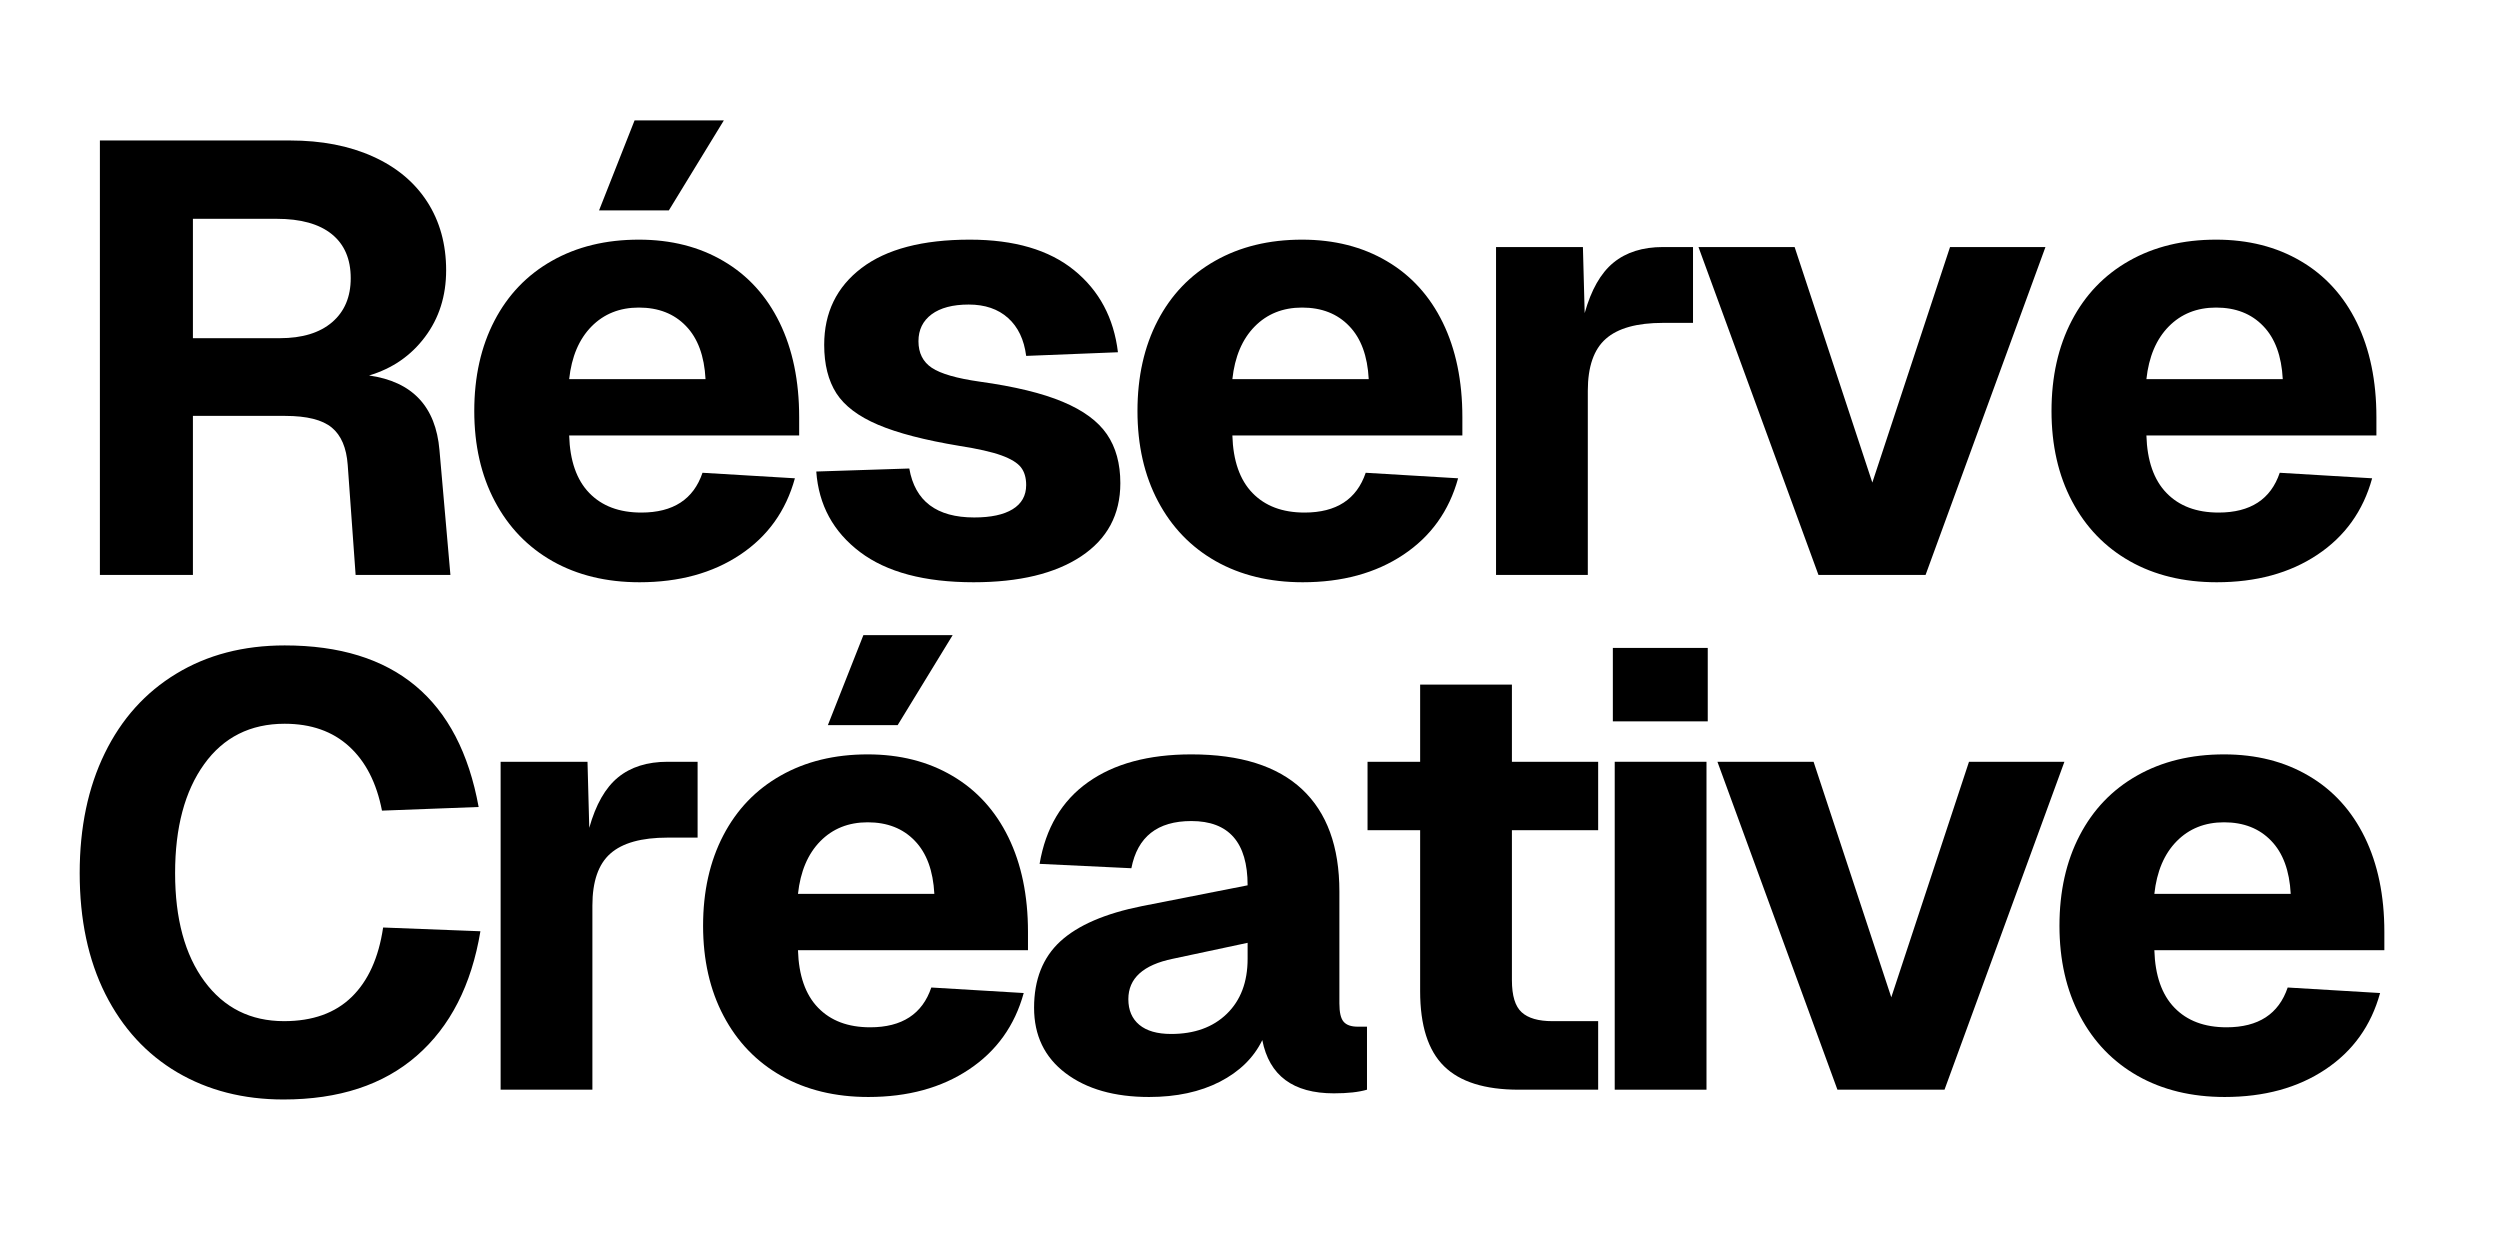
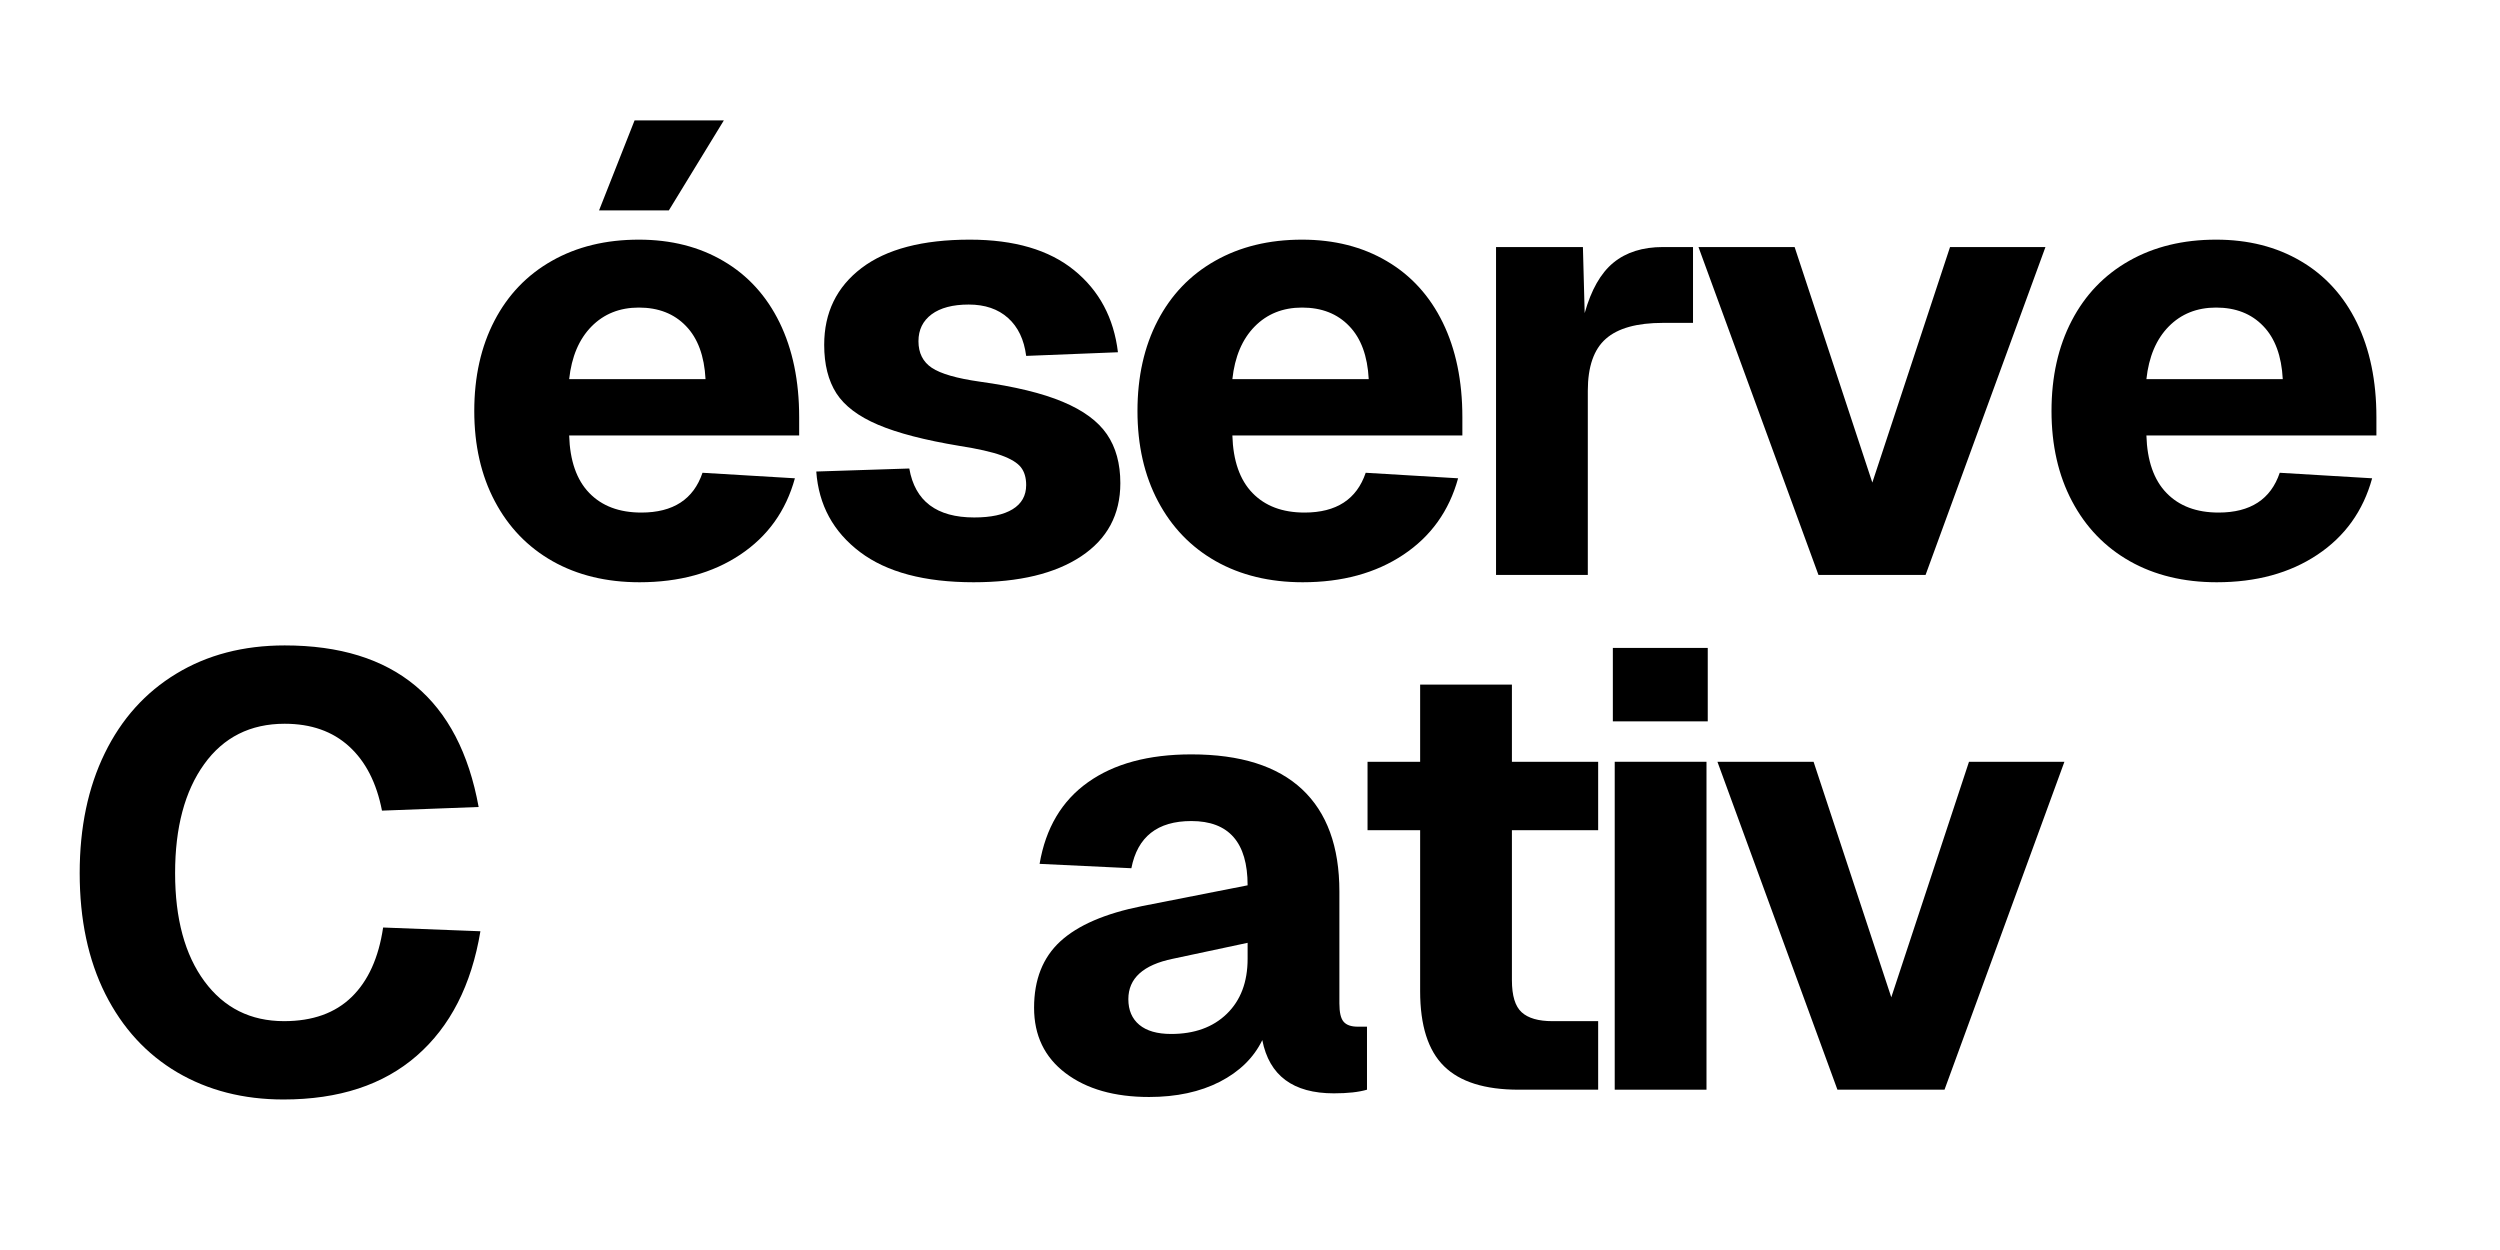
<svg xmlns="http://www.w3.org/2000/svg" width="500" zoomAndPan="magnify" viewBox="0 0 375 187.5" height="250" preserveAspectRatio="xMidYMid meet" version="1.0">
  <defs>
    <g />
  </defs>
  <g fill="#000000" fill-opacity="1">
    <g transform="translate(8.187, 86.244)">
      <g>
-         <path d="M 6.797 -65.172 L 35.328 -65.172 C 40.047 -65.172 44.176 -64.375 47.719 -62.781 C 51.27 -61.188 53.992 -58.922 55.891 -55.984 C 57.785 -53.047 58.734 -49.617 58.734 -45.703 C 58.734 -41.848 57.676 -38.516 55.562 -35.703 C 53.457 -32.891 50.66 -30.961 47.172 -29.922 C 53.66 -29.004 57.18 -25.27 57.734 -18.719 L 59.375 0 L 45.156 0 L 43.969 -16.516 C 43.781 -19.086 42.984 -20.953 41.578 -22.109 C 40.172 -23.273 37.844 -23.859 34.594 -23.859 L 20.75 -23.859 L 20.75 0 L 6.797 0 Z M 33.781 -35.516 C 37.145 -35.516 39.758 -36.312 41.625 -37.906 C 43.488 -39.5 44.422 -41.703 44.422 -44.516 C 44.422 -47.391 43.473 -49.594 41.578 -51.125 C 39.68 -52.656 36.926 -53.422 33.312 -53.422 L 20.75 -53.422 L 20.75 -35.516 Z M 33.781 -35.516 " />
-       </g>
+         </g>
    </g>
  </g>
  <g fill="#000000" fill-opacity="1">
    <g transform="translate(67.563, 86.244)">
      <g>
        <path d="M 28.359 1.094 C 23.398 1.094 19.055 0.039 15.328 -2.062 C 11.598 -4.176 8.707 -7.176 6.656 -11.062 C 4.602 -14.945 3.578 -19.457 3.578 -24.594 C 3.578 -29.738 4.586 -34.254 6.609 -38.141 C 8.629 -42.023 11.504 -45.02 15.234 -47.125 C 18.961 -49.238 23.305 -50.297 28.266 -50.297 C 33.098 -50.297 37.332 -49.223 40.969 -47.078 C 44.613 -44.941 47.414 -41.867 49.375 -37.859 C 51.332 -33.848 52.312 -29.117 52.312 -23.672 L 52.312 -20.922 L 17.812 -20.922 C 17.926 -17.129 18.93 -14.254 20.828 -12.297 C 22.723 -10.336 25.328 -9.359 28.641 -9.359 C 33.41 -9.359 36.469 -11.348 37.812 -15.328 L 51.672 -14.5 C 50.328 -9.602 47.586 -5.781 43.453 -3.031 C 39.328 -0.281 34.297 1.094 28.359 1.094 Z M 38.266 -29.375 C 38.086 -32.852 37.109 -35.508 35.328 -37.344 C 33.555 -39.188 31.203 -40.109 28.266 -40.109 C 25.391 -40.109 23.02 -39.16 21.156 -37.266 C 19.289 -35.367 18.176 -32.738 17.812 -29.375 Z M 27.625 -68.188 L 41.016 -68.188 L 32.766 -54.688 L 22.297 -54.688 Z M 27.625 -68.188 " />
      </g>
    </g>
  </g>
  <g fill="#000000" fill-opacity="1">
    <g transform="translate(118.863, 86.244)">
      <g>
        <path d="M 27.172 1.094 C 19.828 1.094 14.148 -0.414 10.141 -3.438 C 6.129 -6.469 3.941 -10.492 3.578 -15.516 L 17.531 -15.969 C 18.383 -11.07 21.629 -8.625 27.266 -8.625 C 29.766 -8.625 31.688 -9.035 33.031 -9.859 C 34.383 -10.691 35.062 -11.898 35.062 -13.484 C 35.062 -14.586 34.801 -15.473 34.281 -16.141 C 33.758 -16.816 32.781 -17.414 31.344 -17.938 C 29.906 -18.457 27.812 -18.93 25.062 -19.359 C 19.852 -20.223 15.781 -21.281 12.844 -22.531 C 9.906 -23.781 7.82 -25.352 6.594 -27.25 C 5.375 -29.156 4.766 -31.578 4.766 -34.516 C 4.766 -39.348 6.629 -43.188 10.359 -46.031 C 14.098 -48.875 19.516 -50.297 26.609 -50.297 C 33.285 -50.297 38.504 -48.766 42.266 -45.703 C 46.023 -42.648 48.211 -38.551 48.828 -33.406 L 35.062 -32.859 C 34.75 -35.305 33.844 -37.203 32.344 -38.547 C 30.852 -39.891 28.883 -40.562 26.438 -40.562 C 24.051 -40.562 22.195 -40.07 20.875 -39.094 C 19.562 -38.113 18.906 -36.77 18.906 -35.062 C 18.906 -33.289 19.578 -31.957 20.922 -31.062 C 22.266 -30.176 24.648 -29.488 28.078 -29 C 33.348 -28.27 37.508 -27.258 40.562 -25.969 C 43.625 -24.688 45.828 -23.066 47.172 -21.109 C 48.516 -19.148 49.188 -16.703 49.188 -13.766 C 49.188 -9.055 47.227 -5.398 43.312 -2.797 C 39.406 -0.203 34.023 1.094 27.172 1.094 Z M 27.172 1.094 " />
      </g>
    </g>
  </g>
  <g fill="#000000" fill-opacity="1">
    <g transform="translate(167.043, 86.244)">
      <g>
        <path d="M 28.359 1.094 C 23.398 1.094 19.055 0.039 15.328 -2.062 C 11.598 -4.176 8.707 -7.176 6.656 -11.062 C 4.602 -14.945 3.578 -19.457 3.578 -24.594 C 3.578 -29.738 4.586 -34.254 6.609 -38.141 C 8.629 -42.023 11.504 -45.02 15.234 -47.125 C 18.961 -49.238 23.305 -50.297 28.266 -50.297 C 33.098 -50.297 37.332 -49.223 40.969 -47.078 C 44.613 -44.941 47.414 -41.867 49.375 -37.859 C 51.332 -33.848 52.312 -29.117 52.312 -23.672 L 52.312 -20.922 L 17.812 -20.922 C 17.926 -17.129 18.93 -14.254 20.828 -12.297 C 22.723 -10.336 25.328 -9.359 28.641 -9.359 C 33.41 -9.359 36.469 -11.348 37.812 -15.328 L 51.672 -14.5 C 50.328 -9.602 47.586 -5.781 43.453 -3.031 C 39.328 -0.281 34.297 1.094 28.359 1.094 Z M 38.266 -29.375 C 38.086 -32.852 37.109 -35.508 35.328 -37.344 C 33.555 -39.188 31.203 -40.109 28.266 -40.109 C 25.391 -40.109 23.02 -39.16 21.156 -37.266 C 19.289 -35.367 18.176 -32.738 17.812 -29.375 Z M 38.266 -29.375 " />
      </g>
    </g>
  </g>
  <g fill="#000000" fill-opacity="1">
    <g transform="translate(218.343, 86.244)">
      <g>
        <path d="M 6.062 -49.188 L 19.094 -49.188 L 19.359 -39.281 C 20.336 -42.77 21.773 -45.289 23.672 -46.844 C 25.578 -48.406 28.055 -49.188 31.109 -49.188 L 35.609 -49.188 L 35.609 -37.812 L 31.109 -37.812 C 27.191 -37.812 24.332 -37.016 22.531 -35.422 C 20.727 -33.836 19.828 -31.238 19.828 -27.625 L 19.828 0 L 6.062 0 Z M 6.062 -49.188 " />
      </g>
    </g>
  </g>
  <g fill="#000000" fill-opacity="1">
    <g transform="translate(252.849, 86.244)">
      <g>
        <path d="M 1.922 -49.188 L 16.344 -49.188 L 28 -13.859 L 39.656 -49.188 L 53.969 -49.188 L 35.984 0 L 19.922 0 Z M 1.922 -49.188 " />
      </g>
    </g>
  </g>
  <g fill="#000000" fill-opacity="1">
    <g transform="translate(304.149, 86.244)">
      <g>
        <path d="M 28.359 1.094 C 23.398 1.094 19.055 0.039 15.328 -2.062 C 11.598 -4.176 8.707 -7.176 6.656 -11.062 C 4.602 -14.945 3.578 -19.457 3.578 -24.594 C 3.578 -29.738 4.586 -34.254 6.609 -38.141 C 8.629 -42.023 11.504 -45.02 15.234 -47.125 C 18.961 -49.238 23.305 -50.297 28.266 -50.297 C 33.098 -50.297 37.332 -49.223 40.969 -47.078 C 44.613 -44.941 47.414 -41.867 49.375 -37.859 C 51.332 -33.848 52.312 -29.117 52.312 -23.672 L 52.312 -20.922 L 17.812 -20.922 C 17.926 -17.129 18.93 -14.254 20.828 -12.297 C 22.723 -10.336 25.328 -9.359 28.641 -9.359 C 33.41 -9.359 36.469 -11.348 37.812 -15.328 L 51.672 -14.5 C 50.328 -9.602 47.586 -5.781 43.453 -3.031 C 39.328 -0.281 34.297 1.094 28.359 1.094 Z M 38.266 -29.375 C 38.086 -32.852 37.109 -35.508 35.328 -37.344 C 33.555 -39.188 31.203 -40.109 28.266 -40.109 C 25.391 -40.109 23.02 -39.16 21.156 -37.266 C 19.289 -35.367 18.176 -32.738 17.812 -29.375 Z M 38.266 -29.375 " />
      </g>
    </g>
  </g>
  <g fill="#000000" fill-opacity="1">
    <g transform="translate(8.187, 163.454)">
      <g>
        <path d="M 34.328 1.469 C 28.328 1.469 23.016 0.109 18.391 -2.609 C 13.773 -5.336 10.18 -9.254 7.609 -14.359 C 5.047 -19.473 3.766 -25.516 3.766 -32.484 C 3.766 -39.336 5.02 -45.332 7.531 -50.469 C 10.039 -55.613 13.617 -59.594 18.266 -62.406 C 22.91 -65.227 28.328 -66.641 34.516 -66.641 C 50.973 -66.641 60.672 -58.562 63.609 -42.406 L 49.109 -41.859 C 48.305 -46.016 46.664 -49.223 44.188 -51.484 C 41.707 -53.754 38.484 -54.891 34.516 -54.891 C 29.367 -54.891 25.344 -52.867 22.438 -48.828 C 19.531 -44.785 18.078 -39.336 18.078 -32.484 C 18.078 -25.641 19.547 -20.227 22.484 -16.25 C 25.422 -12.27 29.398 -10.281 34.422 -10.281 C 38.703 -10.281 42.082 -11.488 44.562 -13.906 C 47.039 -16.32 48.613 -19.797 49.281 -24.328 L 63.875 -23.766 C 62.531 -15.691 59.348 -9.469 54.328 -5.094 C 49.316 -0.719 42.648 1.469 34.328 1.469 Z M 34.328 1.469 " />
      </g>
    </g>
  </g>
  <g fill="#000000" fill-opacity="1">
    <g transform="translate(69.031, 163.454)">
      <g>
-         <path d="M 6.062 -49.188 L 19.094 -49.188 L 19.359 -39.281 C 20.336 -42.77 21.773 -45.289 23.672 -46.844 C 25.578 -48.406 28.055 -49.188 31.109 -49.188 L 35.609 -49.188 L 35.609 -37.812 L 31.109 -37.812 C 27.191 -37.812 24.332 -37.016 22.531 -35.422 C 20.727 -33.836 19.828 -31.238 19.828 -27.625 L 19.828 0 L 6.062 0 Z M 6.062 -49.188 " />
-       </g>
+         </g>
    </g>
  </g>
  <g fill="#000000" fill-opacity="1">
    <g transform="translate(101.885, 163.454)">
      <g>
-         <path d="M 28.359 1.094 C 23.398 1.094 19.055 0.039 15.328 -2.062 C 11.598 -4.176 8.707 -7.176 6.656 -11.062 C 4.602 -14.945 3.578 -19.457 3.578 -24.594 C 3.578 -29.738 4.586 -34.254 6.609 -38.141 C 8.629 -42.023 11.504 -45.02 15.234 -47.125 C 18.961 -49.238 23.305 -50.297 28.266 -50.297 C 33.098 -50.297 37.332 -49.223 40.969 -47.078 C 44.613 -44.941 47.414 -41.867 49.375 -37.859 C 51.332 -33.848 52.312 -29.117 52.312 -23.672 L 52.312 -20.922 L 17.812 -20.922 C 17.926 -17.129 18.93 -14.254 20.828 -12.297 C 22.723 -10.336 25.328 -9.359 28.641 -9.359 C 33.41 -9.359 36.469 -11.348 37.812 -15.328 L 51.672 -14.5 C 50.328 -9.602 47.586 -5.781 43.453 -3.031 C 39.328 -0.281 34.297 1.094 28.359 1.094 Z M 38.266 -29.375 C 38.086 -32.852 37.109 -35.508 35.328 -37.344 C 33.555 -39.188 31.203 -40.109 28.266 -40.109 C 25.391 -40.109 23.02 -39.16 21.156 -37.266 C 19.289 -35.367 18.176 -32.738 17.812 -29.375 Z M 27.625 -68.188 L 41.016 -68.188 L 32.766 -54.688 L 22.297 -54.688 Z M 27.625 -68.188 " />
-       </g>
+         </g>
    </g>
  </g>
  <g fill="#000000" fill-opacity="1">
    <g transform="translate(151.533, 163.454)">
      <g>
        <path d="M 20.828 1.094 C 15.629 1.094 11.453 -0.098 8.297 -2.484 C 5.148 -4.867 3.578 -8.141 3.578 -12.297 C 3.578 -16.516 4.891 -19.832 7.516 -22.25 C 10.148 -24.664 14.223 -26.426 19.734 -27.531 L 35.609 -30.656 C 35.609 -37.082 32.797 -40.297 27.172 -40.297 C 22.086 -40.297 19.086 -37.938 18.172 -33.219 L 4.406 -33.875 C 5.32 -39.25 7.738 -43.328 11.656 -46.109 C 15.57 -48.898 20.742 -50.297 27.172 -50.297 C 34.516 -50.297 40.051 -48.551 43.781 -45.062 C 47.508 -41.57 49.375 -36.461 49.375 -29.734 L 49.375 -12.938 C 49.375 -11.594 49.586 -10.676 50.016 -10.188 C 50.441 -9.695 51.145 -9.453 52.125 -9.453 L 53.516 -9.453 L 53.516 0 C 52.285 0.363 50.629 0.547 48.547 0.547 C 42.43 0.547 38.852 -2.113 37.812 -7.438 C 36.531 -4.801 34.406 -2.719 31.438 -1.188 C 28.469 0.332 24.93 1.094 20.828 1.094 Z M 24.141 -8.359 C 27.629 -8.359 30.41 -9.363 32.484 -11.375 C 34.566 -13.395 35.609 -16.148 35.609 -19.641 L 35.609 -22.031 L 24.406 -19.641 C 19.945 -18.723 17.719 -16.703 17.719 -13.578 C 17.719 -11.93 18.266 -10.648 19.359 -9.734 C 20.461 -8.816 22.055 -8.359 24.141 -8.359 Z M 24.141 -8.359 " />
      </g>
    </g>
  </g>
  <g fill="#000000" fill-opacity="1">
    <g transform="translate(201.365, 163.454)">
      <g>
        <path d="M 26.438 0 C 21.352 0 17.617 -1.176 15.234 -3.531 C 12.848 -5.883 11.656 -9.633 11.656 -14.781 L 11.656 -38.922 L 3.766 -38.922 L 3.766 -49.188 L 11.656 -49.188 L 11.656 -60.766 L 25.422 -60.766 L 25.422 -49.188 L 38.359 -49.188 L 38.359 -38.922 L 25.422 -38.922 L 25.422 -16.422 C 25.422 -14.098 25.91 -12.492 26.891 -11.609 C 27.867 -10.723 29.398 -10.281 31.484 -10.281 L 38.359 -10.281 L 38.359 0 Z M 26.438 0 " />
      </g>
    </g>
  </g>
  <g fill="#000000" fill-opacity="1">
    <g transform="translate(236.146, 163.454)">
      <g>
        <path d="M 6.062 -49.188 L 19.828 -49.188 L 19.828 0 L 6.062 0 Z M 5.781 -66.266 L 20.016 -66.266 L 20.016 -55.25 L 5.781 -55.25 Z M 5.781 -66.266 " />
      </g>
    </g>
  </g>
  <g fill="#000000" fill-opacity="1">
    <g transform="translate(255.693, 163.454)">
      <g>
        <path d="M 1.922 -49.188 L 16.344 -49.188 L 28 -13.859 L 39.656 -49.188 L 53.969 -49.188 L 35.984 0 L 19.922 0 Z M 1.922 -49.188 " />
      </g>
    </g>
  </g>
  <g fill="#000000" fill-opacity="1">
    <g transform="translate(305.341, 163.454)">
      <g>
-         <path d="M 28.359 1.094 C 23.398 1.094 19.055 0.039 15.328 -2.062 C 11.598 -4.176 8.707 -7.176 6.656 -11.062 C 4.602 -14.945 3.578 -19.457 3.578 -24.594 C 3.578 -29.738 4.586 -34.254 6.609 -38.141 C 8.629 -42.023 11.504 -45.02 15.234 -47.125 C 18.961 -49.238 23.305 -50.297 28.266 -50.297 C 33.098 -50.297 37.332 -49.223 40.969 -47.078 C 44.613 -44.941 47.414 -41.867 49.375 -37.859 C 51.332 -33.848 52.312 -29.117 52.312 -23.672 L 52.312 -20.922 L 17.812 -20.922 C 17.926 -17.129 18.93 -14.254 20.828 -12.297 C 22.723 -10.336 25.328 -9.359 28.641 -9.359 C 33.41 -9.359 36.469 -11.348 37.812 -15.328 L 51.672 -14.5 C 50.328 -9.602 47.586 -5.781 43.453 -3.031 C 39.328 -0.281 34.297 1.094 28.359 1.094 Z M 38.266 -29.375 C 38.086 -32.852 37.109 -35.508 35.328 -37.344 C 33.555 -39.188 31.203 -40.109 28.266 -40.109 C 25.391 -40.109 23.02 -39.16 21.156 -37.266 C 19.289 -35.367 18.176 -32.738 17.812 -29.375 Z M 38.266 -29.375 " />
-       </g>
+         </g>
    </g>
  </g>
</svg>